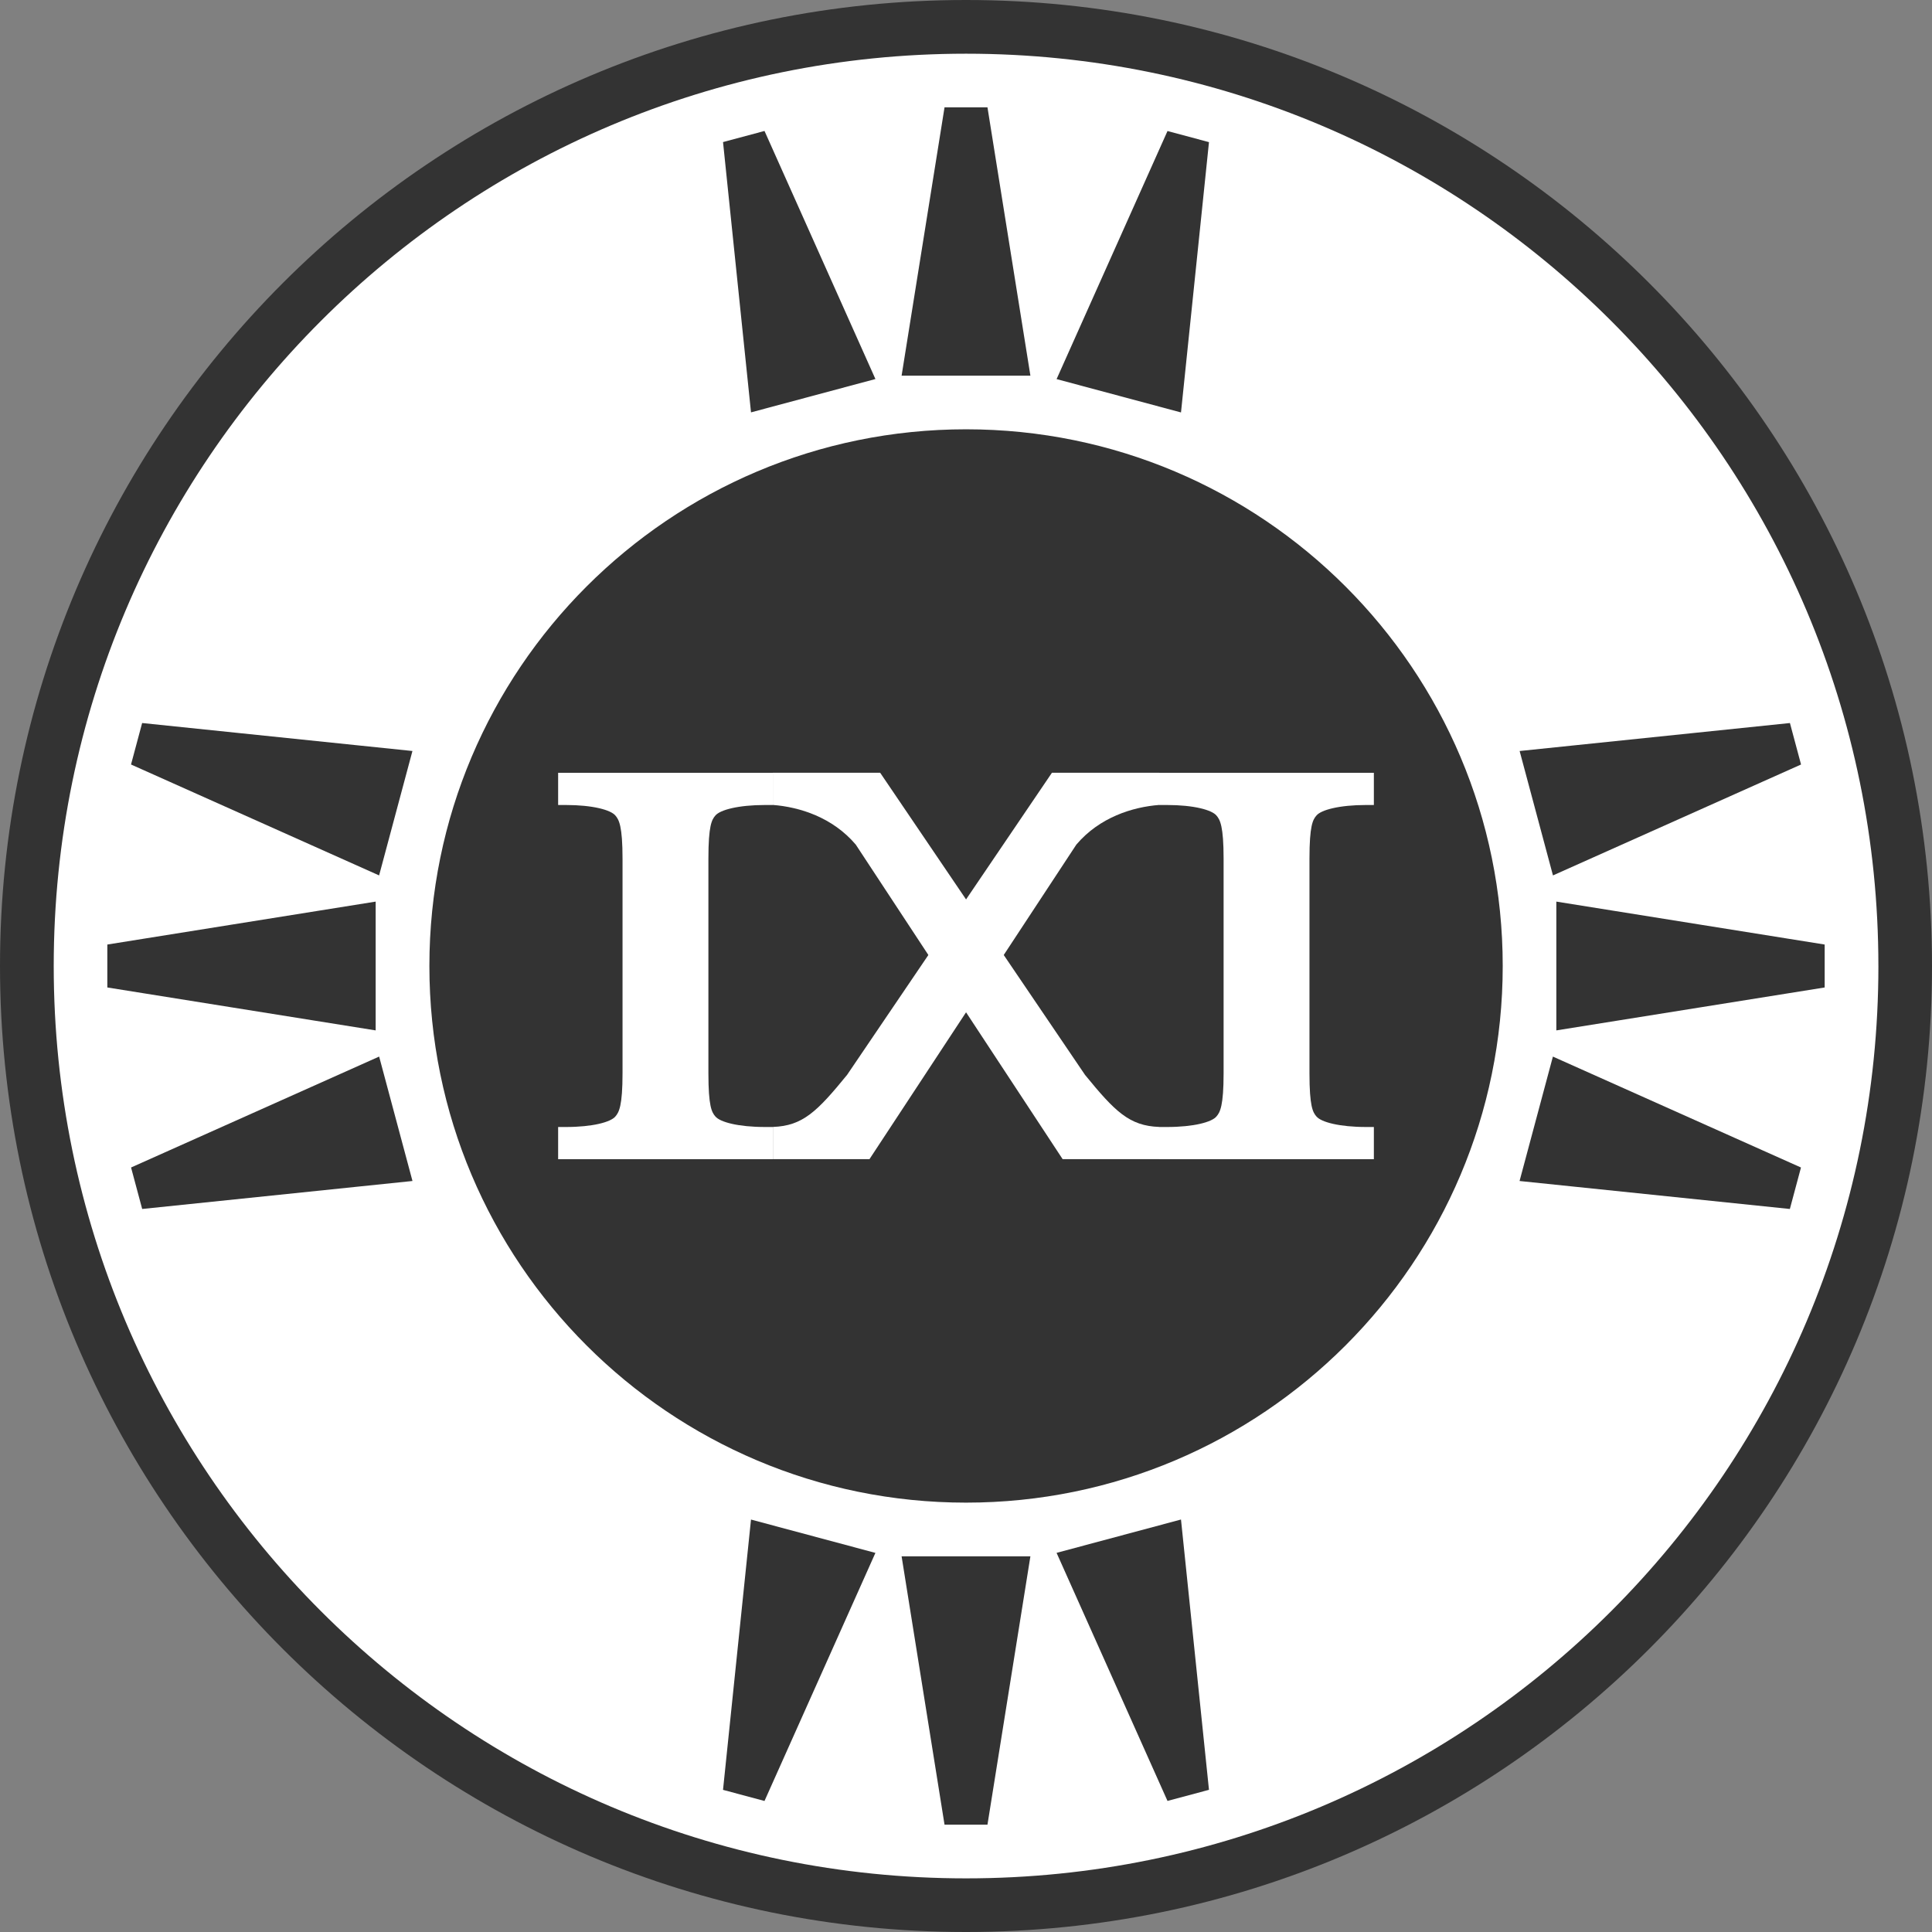
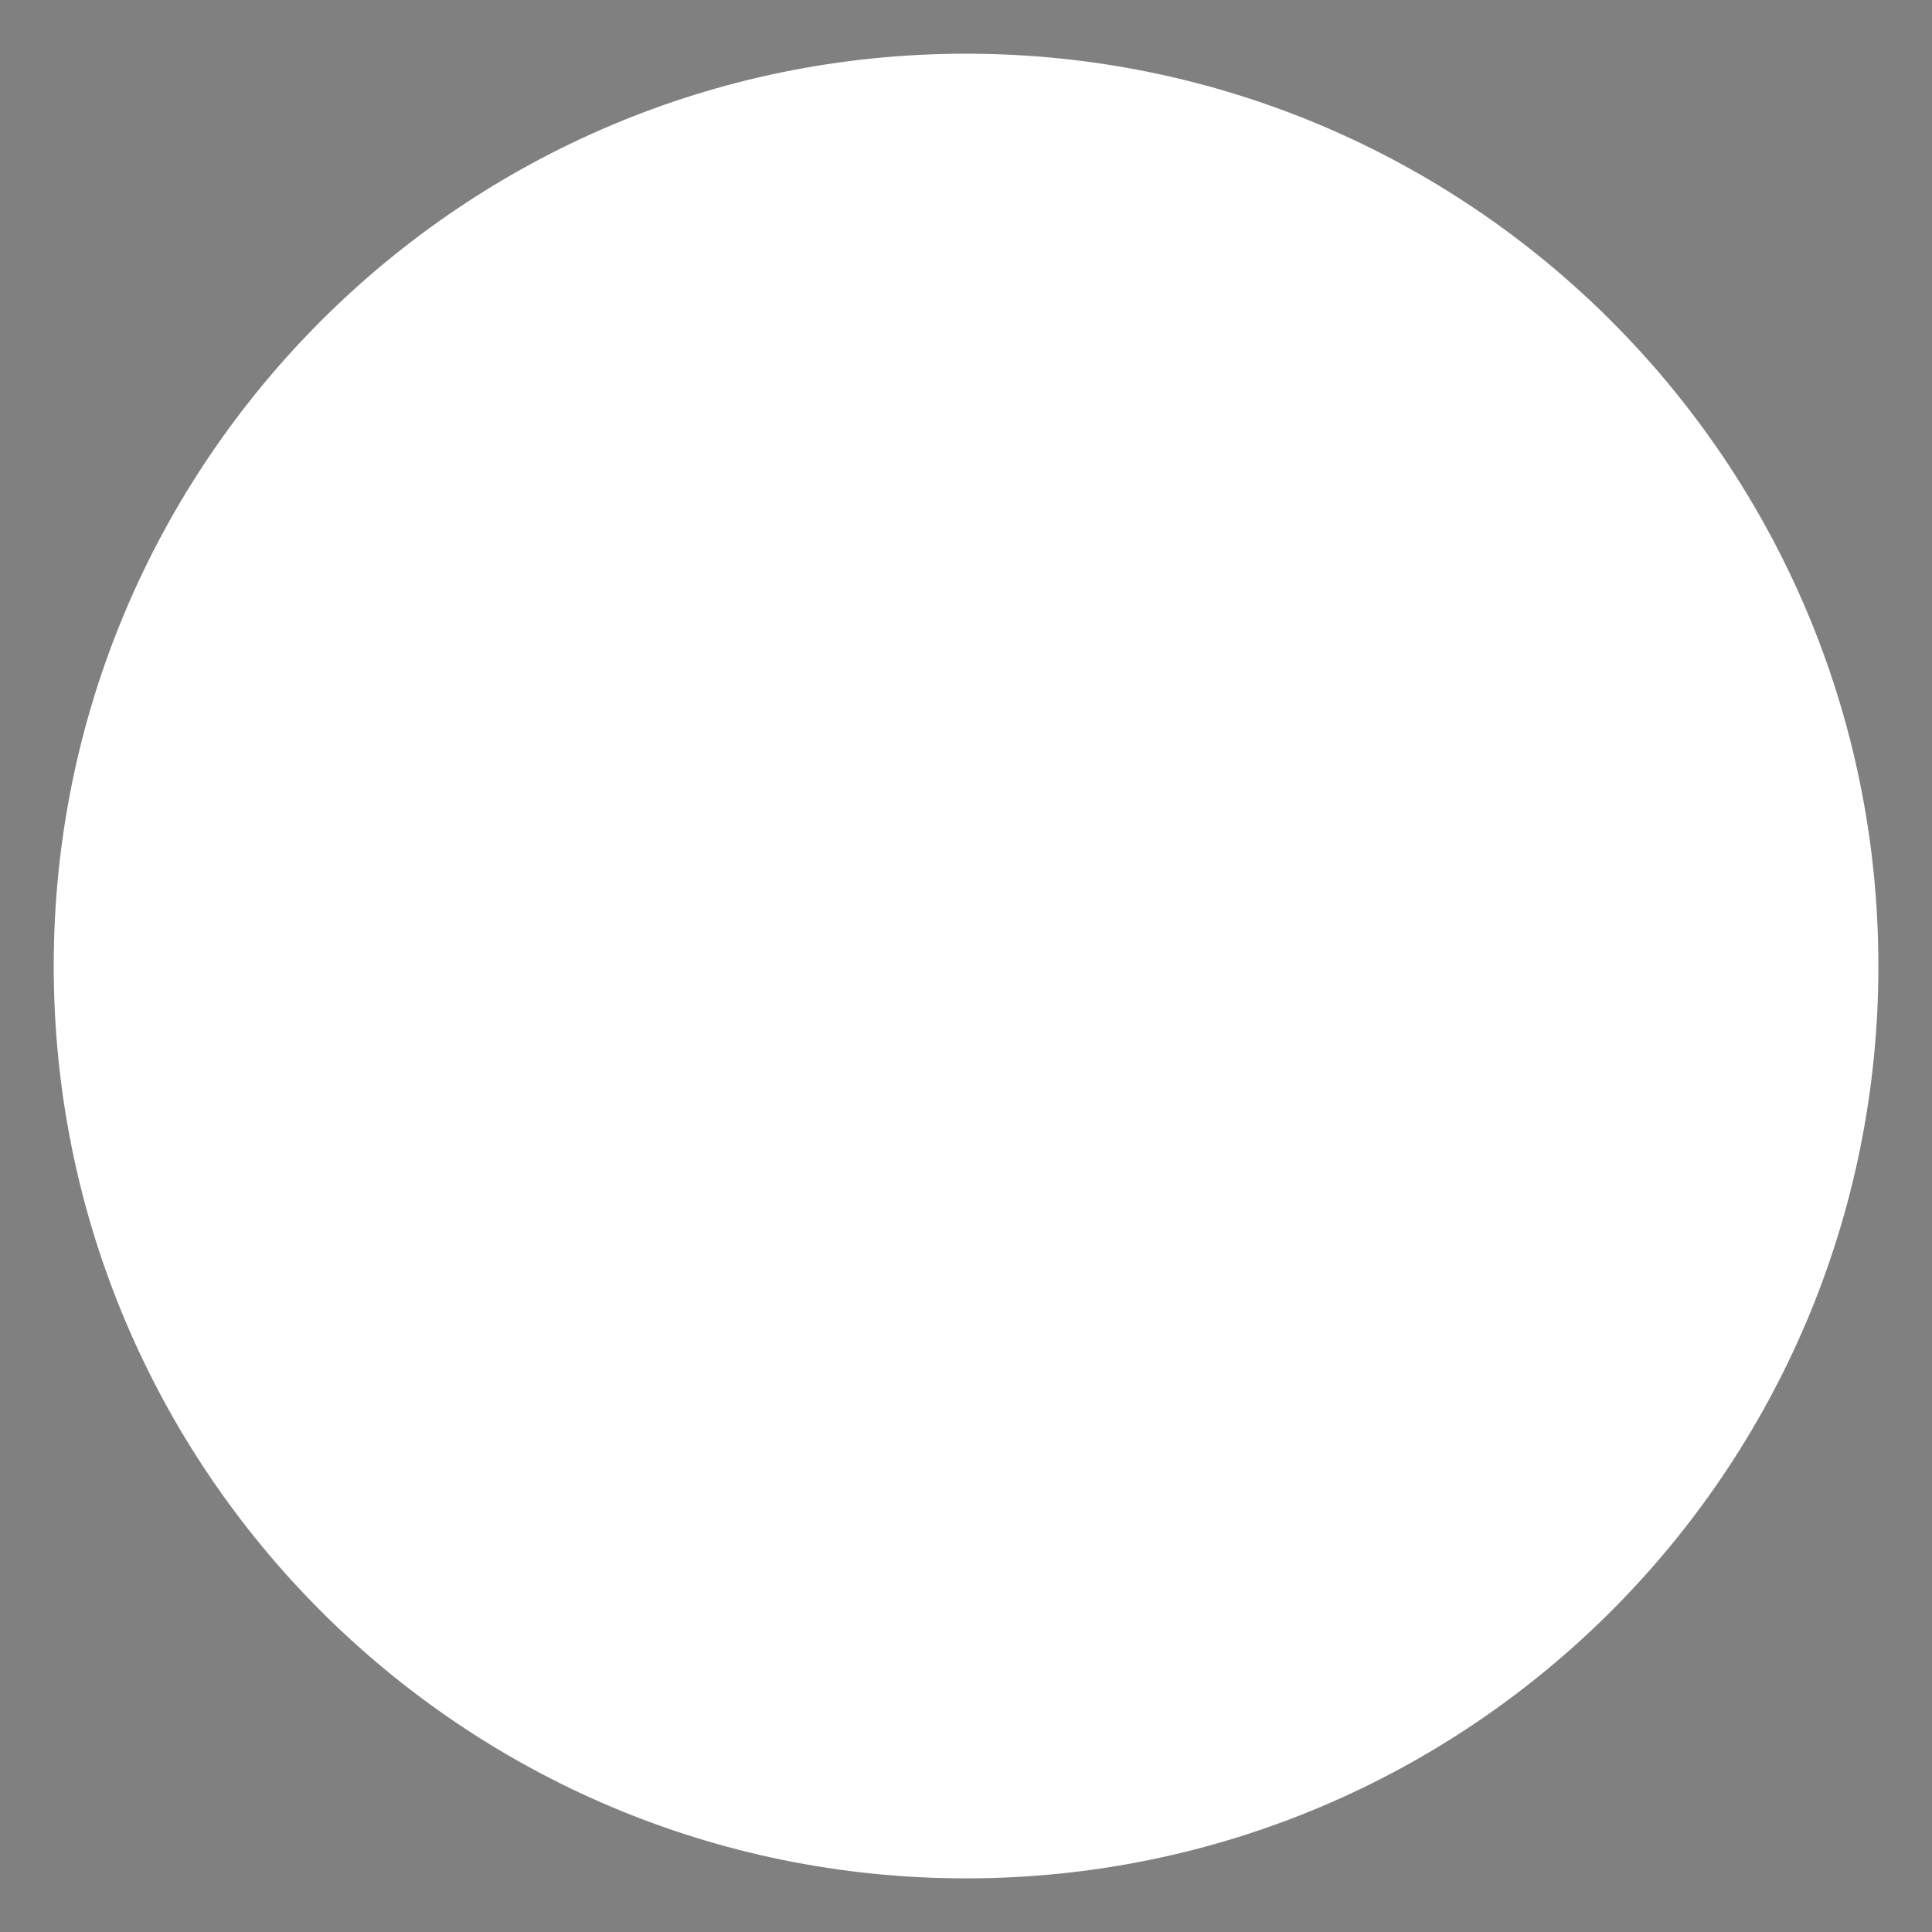
<svg xmlns="http://www.w3.org/2000/svg" viewBox="0 0 180 180">
  <rect x="0" y="0" width="180" height="180" fill="#808080" stroke="none" />
-   <path d="M180 90c0 49.706-40.294 90-90 90S0 139.706 0 90 40.294 0 90 0s90 40.294 90 90z" fill="#333" />
  <path d="M175.006 90.003c0 46.945-38.056 85-85.001 85s-85-38.055-85-85 38.055-85 85-85 85 38.055 85 85z" fill="#fff" />
-   <path d="M140.005 89.997c0 27.614-22.386 50-50 50s-50-22.386-50-50 22.386-50 50-50 50 22.386 50 50zM145 84v12l25-4v-4zM141.58 69.97l3.106 11.591 23.113-10.334-1.036-3.864zM144.68 98.44l-3.106 11.591 25.183 2.607 1.036-3.864zM84 35h12l-4-25h-4zM69.97 38.42l11.591-3.106-10.334-23.113-3.864 1.036zM98.44 35.32l11.591 3.106 2.607-25.183-3.864-1.036zM35 96V84l-25 4v4zM38.43 110.03l-3.106-11.591-23.113 10.334 1.036 3.864zM35.32 81.56l3.106-11.591-25.183-2.607-1.036 3.864zM96 145H84l4 25h4zM110.03 141.57l-11.591 3.106 10.334 23.113 3.864-1.036zM81.56 144.68l-11.591-3.106-2.607 25.183 3.864 1.035z" fill="#333" />
  <path d="M58 100c0 3.024-.328 3.632-.664 4.016-.432.528-2.12.984-4.616.984H52v3h20v-3h-.72c-2.496 0-4.2-.456-4.632-.984-.336-.384-.648-.944-.648-4.016V80c0-3.072.312-3.632.648-4.016.432-.528 2.136-.984 4.632-.984H72v-3H52v3h.72c2.496 0 4.184.456 4.616.984.336.384.664.992.664 4.016v20M114 100c0 3.024-.328 3.632-.664 4.016-.432.528-2.12.984-4.616.984H108v3h20v-3h-.72c-2.496 0-4.2-.456-4.632-.984-.336-.384-.648-.944-.648-4.016V80c0-3.072.312-3.632.648-4.016.432-.528 2.136-.984 4.632-.984h.72v-3h-20v3h.72c2.496 0 4.184.456 4.616.984.336.384.664.992.664 4.016v20" fill="#fff" />
  <path d="M100.28 78.69c2.16-2.544 5.232-3.504 7.728-3.696v-3h-10L78.92 100.146c-2.784 3.408-4.128 4.752-6.912 4.848v3h9z" fill="#fff" />
-   <path d="M79.73 78.69c-2.16-2.544-5.232-3.504-7.728-3.696v-3h10l19.088 28.152c2.784 3.408 4.128 4.752 6.912 4.848v3h-9z" fill="#fff" />
</svg>